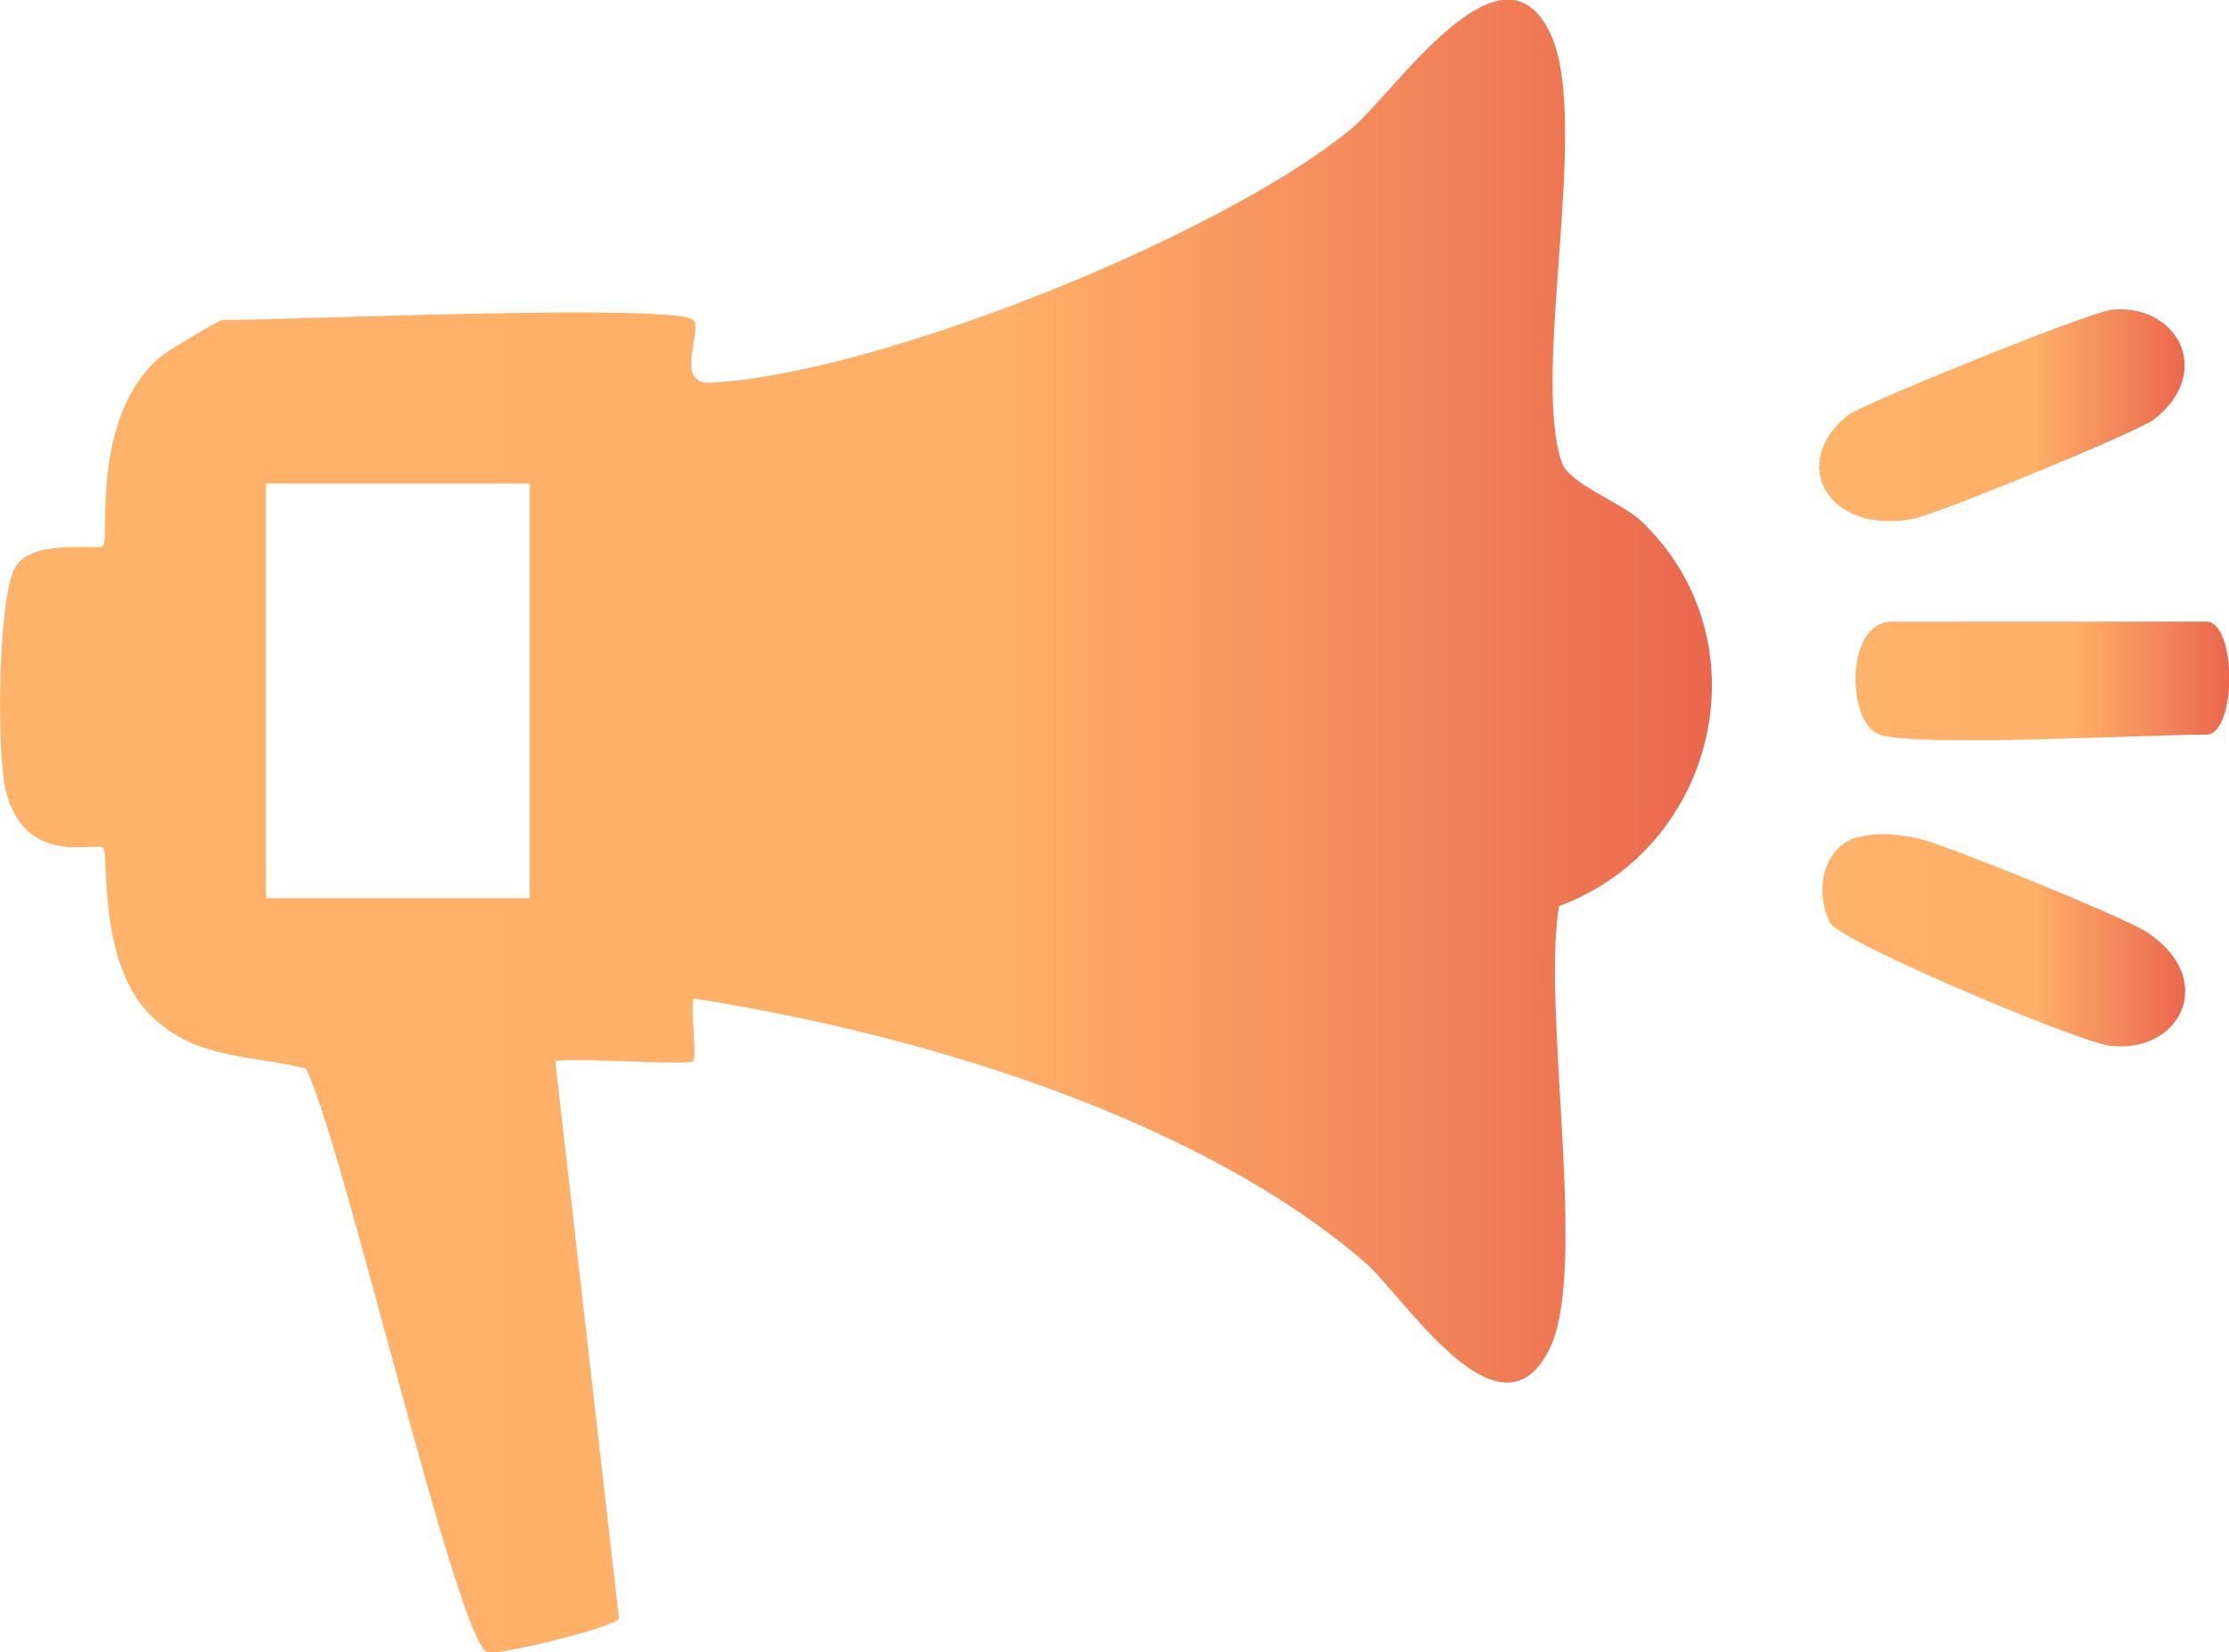
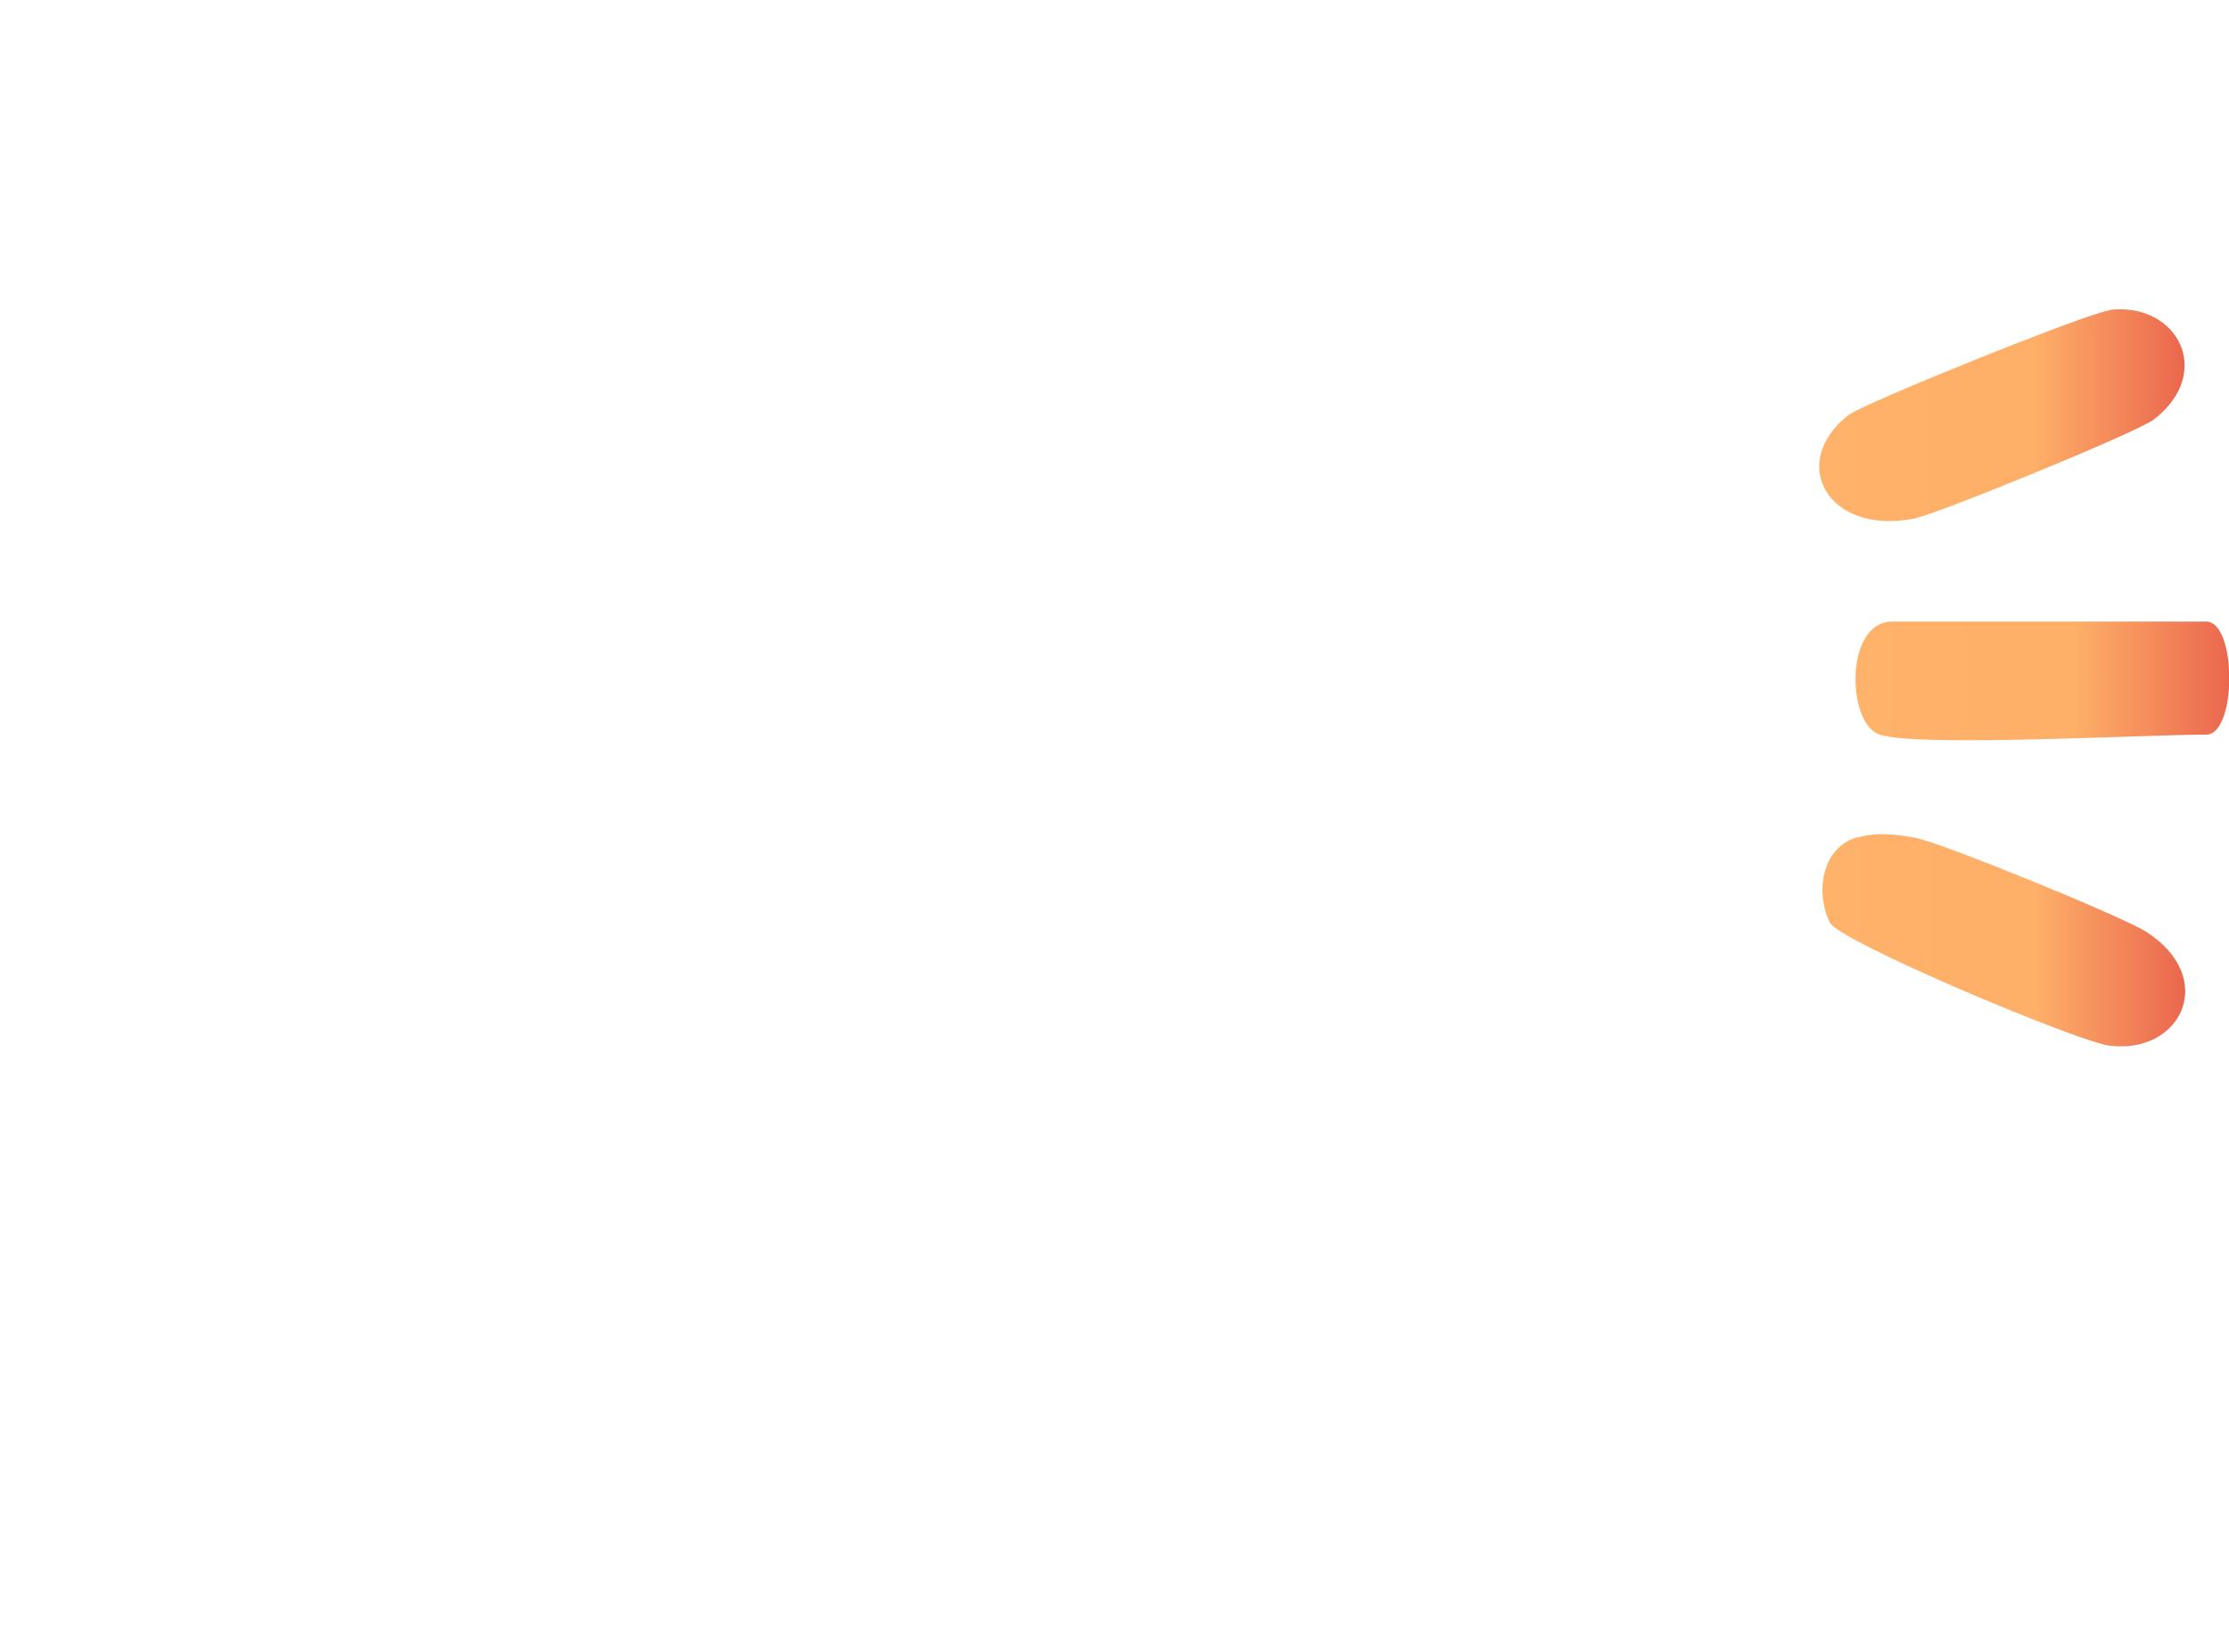
<svg xmlns="http://www.w3.org/2000/svg" xmlns:xlink="http://www.w3.org/1999/xlink" id="Layer_2" data-name="Layer 2" viewBox="0 0 41.99 31.13">
  <defs>
    <style>
      .cls-1 {
        fill: url(#linear-gradient-2);
      }

      .cls-2 {
        fill: url(#linear-gradient-4);
      }

      .cls-3 {
        fill: url(#linear-gradient-3);
      }

      .cls-4 {
        fill: url(#linear-gradient);
      }
    </style>
    <linearGradient id="linear-gradient" x1="0" y1="15.57" x2="32.25" y2="15.57" gradientUnits="userSpaceOnUse">
      <stop offset="0" stop-color="#ffb269" />
      <stop offset=".59" stop-color="#feaf68" />
      <stop offset="1" stop-color="#ea674e" />
    </linearGradient>
    <linearGradient id="linear-gradient-2" x1="34.27" y1="7.82" x2="41.16" y2="7.82" xlink:href="#linear-gradient" />
    <linearGradient id="linear-gradient-3" x1="34.33" y1="17.72" x2="41.16" y2="17.72" xlink:href="#linear-gradient" />
    <linearGradient id="linear-gradient-4" x1="34.95" y1="12.83" x2="41.99" y2="12.83" xlink:href="#linear-gradient" />
  </defs>
  <g id="Layer_1-2" data-name="Layer 1">
    <g>
-       <path class="cls-4" d="M13.06,6.03c.19.2-.39,1.23.35,1.18,3.16-.18,9.56-2.75,12.03-4.77.82-.67,2.85-3.77,3.77-1.8.76,1.63-.37,6.37.21,8.07.14.41,1.12.75,1.5,1.11,2.35,2.24,1.43,6.15-1.55,7.25-.33,1.91.54,6.79-.16,8.3-.93,1.99-2.78-.98-3.5-1.59-3.21-2.77-8.52-4.33-12.65-4.97-.05.26.07,1.11,0,1.18-.09.09-2.18-.07-2.6,0l1.2,10.5c-.04.15-2.18.69-2.47.64-.56-.11-2.76-9.74-3.43-11-1.02-.26-2.03-.16-2.88-.96-1.07-1.01-.81-3.09-.94-3.2s-1.51.38-1.84-1.12c-.16-.72-.14-3.55.18-4.15.31-.57,1.57-.33,1.66-.41.14-.13-.25-2.4,1.06-3.55.14-.12,1.12-.71,1.19-.71,1.17,0,8.56-.32,8.87,0ZM9.98,9.11h-4.97v7.81h4.97v-7.81Z" />
      <path class="cls-1" d="M39.73,5.84c1.27-.16,2,1.16.85,2.06-.31.24-4.07,1.78-4.52,1.87-1.64.32-2.38-1.06-1.24-1.95.28-.22,4.52-1.93,4.91-1.97Z" />
      <path class="cls-3" d="M34.99,15.78c.37-.11.71-.06,1.08,0,.52.1,3.92,1.49,4.37,1.78,1.35.88.64,2.31-.7,2.14-.59-.07-5.09-1.96-5.27-2.32-.28-.58-.15-1.41.52-1.61Z" />
      <path class="cls-2" d="M35.41,13.84c-.62-.2-.67-2.13.24-2.13h5.91c.58,0,.58,2.13,0,2.13-1.17,0-5.43.24-6.15,0Z" />
    </g>
  </g>
</svg>